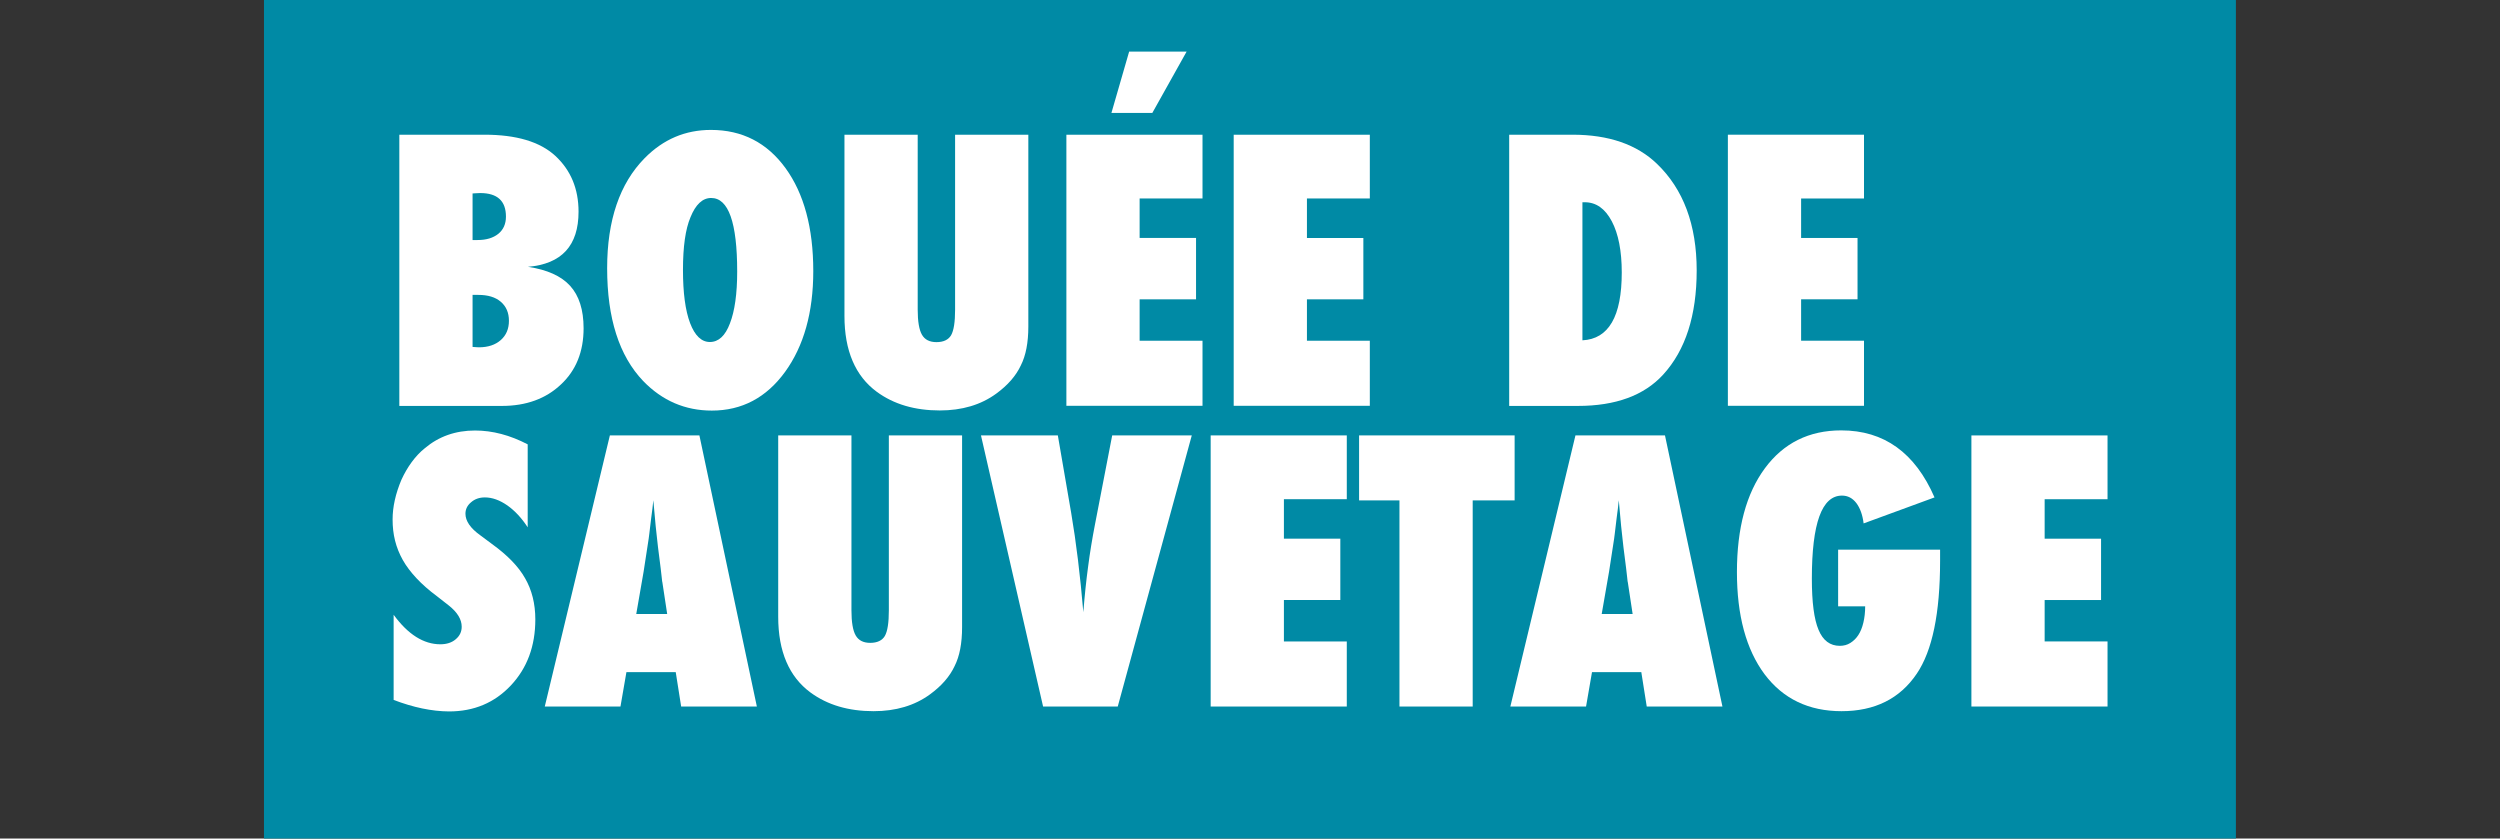
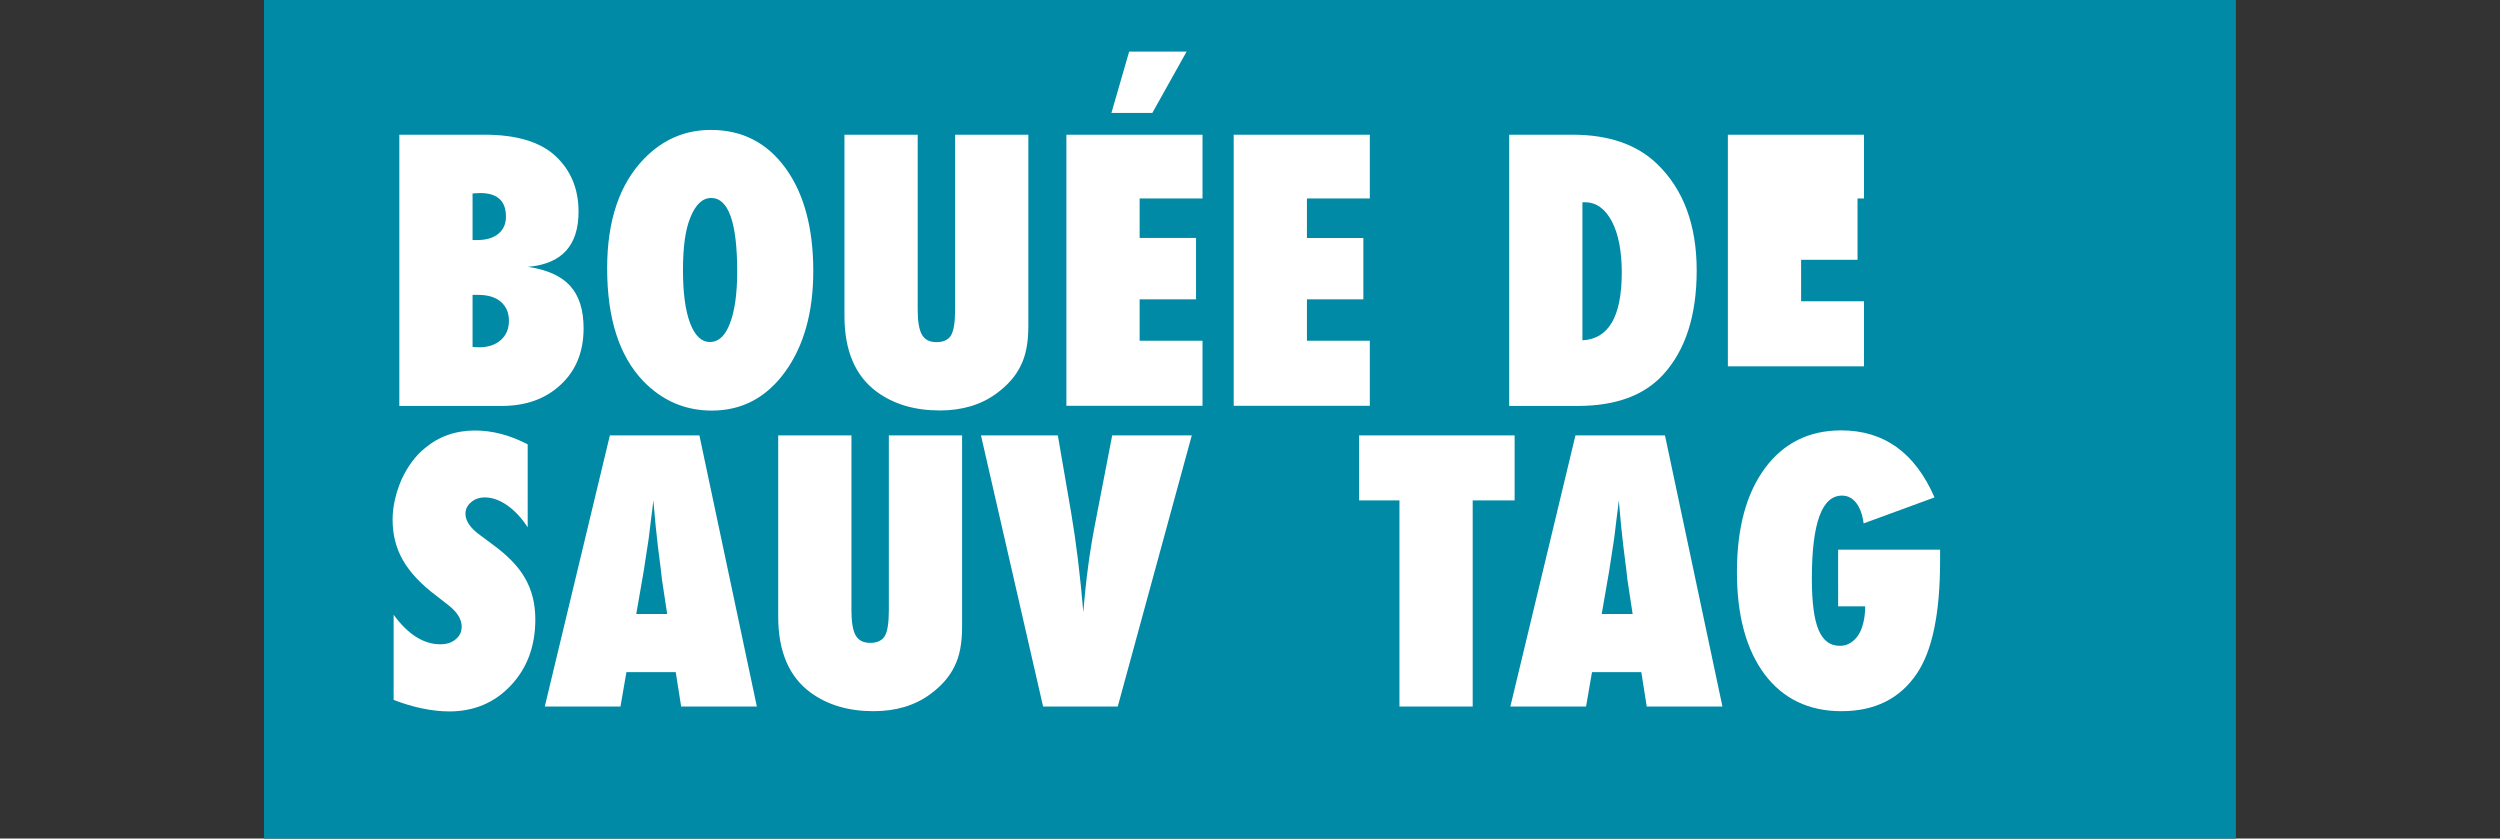
<svg xmlns="http://www.w3.org/2000/svg" version="1.1" id="Livello_1" x="0px" y="0px" viewBox="0 0 1932 648" style="enable-background:new 0 0 1932 648;" xml:space="preserve">
  <rect x="0" y="0" width="1932" height="648" fill="#333333" stroke="none" />
  <style type="text/css">
	.st0{fill:#008AA5;}
	.st1{fill:#FFFFFF;}
</style>
  <title>energyTavola disegno 1 copia 6</title>
  <rect x="204" class="st0" width="1523.9" height="650" />
  <g>
    <g>
      <path class="st1" d="M308.6,313.6V104.1h65.8c24.6,0,42.8,5.4,54.7,16.3c12,11.1,18,25.5,18,43.2c0,26.2-13,40.4-39.1,42.6    c14.8,2.2,25.7,7.1,32.6,14.7c6.9,7.6,10.4,18.5,10.4,32.8c0,18-5.8,32.5-17.5,43.4c-11.6,11-26.8,16.6-45.7,16.6H308.6z     M365.2,185.5h3.8c6.8,0,12.1-1.6,16.1-4.8c3.9-3.2,5.9-7.6,5.9-13.3c0-12.1-6.6-18.2-19.9-18.2c-0.6,0-1.4,0-2.4,0.1    c-1,0-2.1,0.1-3.5,0.2V185.5z M365.2,268.1c1.1,0.1,2,0.2,2.9,0.2c0.8,0,1.5,0.1,2,0.1c7.1,0,12.7-1.9,16.9-5.6    c4.2-3.7,6.3-8.7,6.3-14.9c0-6.2-2.1-11.1-6.3-14.7s-10-5.3-17.3-5.3h-4.5V268.1z" />
      <path class="st1" d="M628.5,209.5c0,31.9-7.3,57.9-21.8,77.9c-14.5,19.9-33.3,29.9-56.6,29.9c-20.6,0-38.3-7.6-53.1-22.9    c-18.5-19.4-27.8-48.4-27.8-87.1c0-37.1,9.7-65.5,29-85.1c14.4-14.6,31.4-21.8,51.2-21.8c24.2,0,43.4,9.9,57.7,29.6    C621.3,149.6,628.5,176.1,628.5,209.5z M569.7,209.9c0-37.9-6.7-56.9-20.1-56.9c-6.7,0-12,5-16,14.9c-3.9,9.2-5.8,22.8-5.8,40.7    c0,17.6,1.8,31.3,5.5,41.1c3.7,9.7,8.8,14.6,15.3,14.6c6.7,0,11.9-4.8,15.5-14.4C567.8,240.4,569.7,227,569.7,209.9z" />
      <path class="st1" d="M738.1,104.1h56.6v148.2c0,12.4-1.9,22.4-5.8,30.1c-3.8,8.1-10.1,15.3-19,21.8c-11.9,8.7-26.5,13-43.6,13    c-19.4,0-35.6-4.8-48.7-14.4c-16.6-12.2-25-31.8-25-58.6V104.1h56.6v135.2c0,9.1,1.1,15.6,3.3,19.4c2.2,3.8,5.9,5.7,11.2,5.7    c5.4,0,9.2-1.8,11.3-5.3c2.1-3.7,3.1-10.3,3.1-19.7V104.1z" />
      <path class="st1" d="M824.1,313.6V104.1h105.2v49.3h-48.6v30.5h43.6v47.4h-43.6v32h48.6v50.3H824.1z M917,39.9l-26.5,47.4h-31.6    l13.7-47.4H917z" />
      <path class="st1" d="M953.4,313.6V104.1h105.2v49.3H1010v30.5h43.6v47.4H1010v32h48.6v50.3H953.4z" />
      <path class="st1" d="M1166.3,313.6V104.1h48.9c28,0,49.7,7.5,65.3,22.5c20.4,19.6,30.7,47.1,30.7,82.4c0,34.7-8.6,61.6-25.9,80.5    c-14.7,16.1-36.7,24.2-66,24.2H1166.3z M1222.9,263c20.3-1,30.4-18.5,30.4-52.4c0-16.7-2.6-29.9-7.7-39.6    c-5.2-9.8-12.1-14.7-20.9-14.7h-1.8V263z" />
-       <path class="st1" d="M1335.3,313.6V104.1h105.2v49.3h-48.6v30.5h43.6v47.4h-43.6v32h48.6v50.3H1335.3z" />
+       <path class="st1" d="M1335.3,313.6V104.1h105.2v49.3h-48.6h43.6v47.4h-43.6v32h48.6v50.3H1335.3z" />
      <path class="st1" d="M304.2,540.9v-65.8c11.1,15.2,23.2,22.8,36.1,22.8c4.9,0,8.9-1.3,11.9-3.9c3.1-2.6,4.6-5.8,4.6-9.7    c0-5.6-3.3-11.1-10-16.4l-9.2-7.2c-6.2-4.6-11.4-9.2-15.7-13.8c-4.3-4.6-7.9-9.3-10.6-14.1c-2.7-4.8-4.7-9.8-6-15    c-1.3-5.2-1.9-10.6-1.9-16.3c0-9.8,2.3-20,6.8-30.7c2.3-5,4.9-9.5,7.9-13.6c3-4.1,6.4-7.8,10.3-10.9c10.7-9,23.6-13.6,38.7-13.6    c13.5,0,27.1,3.6,40.7,10.7v64.1c-4.6-7.1-9.9-12.8-15.7-16.9c-5.9-4.1-11.7-6.2-17.4-6.2c-4.3,0-7.9,1.3-10.7,3.8    c-2.9,2.4-4.3,5.4-4.3,8.8c0,5.6,3.8,11.2,11.5,16.7l9,6.7c11.9,8.6,20.5,17.4,25.6,26.5c5.2,9,7.9,19.6,7.9,31.8    c0,20.6-6.3,37.6-18.9,51c-12.6,13.4-28.5,20.1-47.8,20.1C333.6,549.7,319.4,546.7,304.2,540.9z" />
      <path class="st1" d="M584.9,546h-58.5l-4.2-26.6h-38.1l-4.6,26.6H421l50.3-209.5h69.2L584.9,546z M515.6,474.5l-3.7-24.4    c-0.1-0.1-0.3-1.3-0.5-3.7c-0.2-2-1.1-9.9-2.9-23.6c-0.2-1.5-0.4-3.6-0.7-6.3c-0.3-2.7-0.6-6-1.1-10.1l-1.8-19.8    c-0.2,1.9-0.4,4-0.7,6.4c-0.3,2.4-0.7,4.9-1,7.7c-0.6,5.6-1.1,9.5-1.4,11.7c-0.3,2.2-0.5,3.5-0.5,3.9l-3.9,25.4l-5.7,32.8H515.6z" />
      <path class="st1" d="M686.9,336.5h56.6v148.2c0,12.4-1.9,22.4-5.8,30.1c-3.8,8.1-10.1,15.3-19,21.8c-11.9,8.7-26.5,13-43.6,13    c-19.4,0-35.6-4.8-48.7-14.4c-16.6-12.2-25-31.8-25-58.6V336.5h56.6v135.2c0,9.1,1.1,15.6,3.3,19.4c2.2,3.8,5.9,5.7,11.2,5.7    c5.4,0,9.2-1.8,11.3-5.3c2.1-3.7,3.1-10.3,3.1-19.7V336.5z" />
      <path class="st1" d="M863.8,546h-57.7l-48-209.5h59.4l10.3,59.8c3.9,22.9,7,48.5,9.4,76.8c1-12.6,2.2-24.3,3.7-35.3    c1.4-10.9,3.2-21.6,5.2-32l13.4-69.3h61.5L863.8,546z" />
-       <path class="st1" d="M935.6,546V336.5h105.2v49.3h-48.6v30.5h43.6v47.4h-43.6v32h48.6V546H935.6z" />
      <path class="st1" d="M1138.1,546h-56.6V386.7h-31.2v-50.2h120.2v50.2h-32.4V546z" />
      <path class="st1" d="M1331.1,546h-58.5l-4.2-26.6h-38.1l-4.6,26.6h-58.5l50.3-209.5h69.2L1331.1,546z M1261.7,474.5l-3.7-24.4    c-0.1-0.1-0.3-1.3-0.5-3.7c-0.2-2-1.1-9.9-2.9-23.6c-0.2-1.5-0.4-3.6-0.7-6.3c-0.3-2.7-0.6-6-1.1-10.1l-1.8-19.8    c-0.2,1.9-0.4,4-0.7,6.4c-0.3,2.4-0.7,4.9-1,7.7c-0.6,5.6-1.1,9.5-1.4,11.7c-0.3,2.2-0.5,3.5-0.5,3.9l-3.9,25.4l-5.7,32.8H1261.7z    " />
      <path class="st1" d="M1420.3,424.8h79v8.7c0,40.4-6,69.4-18,87.1c-13.1,19.4-32.5,29-58.2,29c-25.2,0-45.1-9.5-59.4-28.5    c-14.3-19.2-21.4-45.5-21.4-79c0-33.9,7.2-60.7,21.6-80.2s34.1-29.3,59-29.3c33.1,0,57.1,17.3,72.1,51.8l-54.8,20.1    c-0.8-6.6-2.7-11.8-5.6-15.7c-2.9-3.8-6.6-5.8-11.1-5.8c-15.6,0-23.3,21.4-23.3,64.2c0,18.2,1.7,31.4,5.2,39.6    c3.4,8.2,8.9,12.3,16.4,12.3c3,0,5.7-0.7,8.1-2.2s4.5-3.5,6.2-6.1c1.7-2.6,3-5.8,3.9-9.6c0.9-3.8,1.4-7.9,1.4-12.6h-20.9V424.8z" />
-       <path class="st1" d="M1523.5,546V336.5h105.2v49.3h-48.6v30.5h43.6v47.4h-43.6v32h48.6V546H1523.5z" />
    </g>
  </g>
</svg>